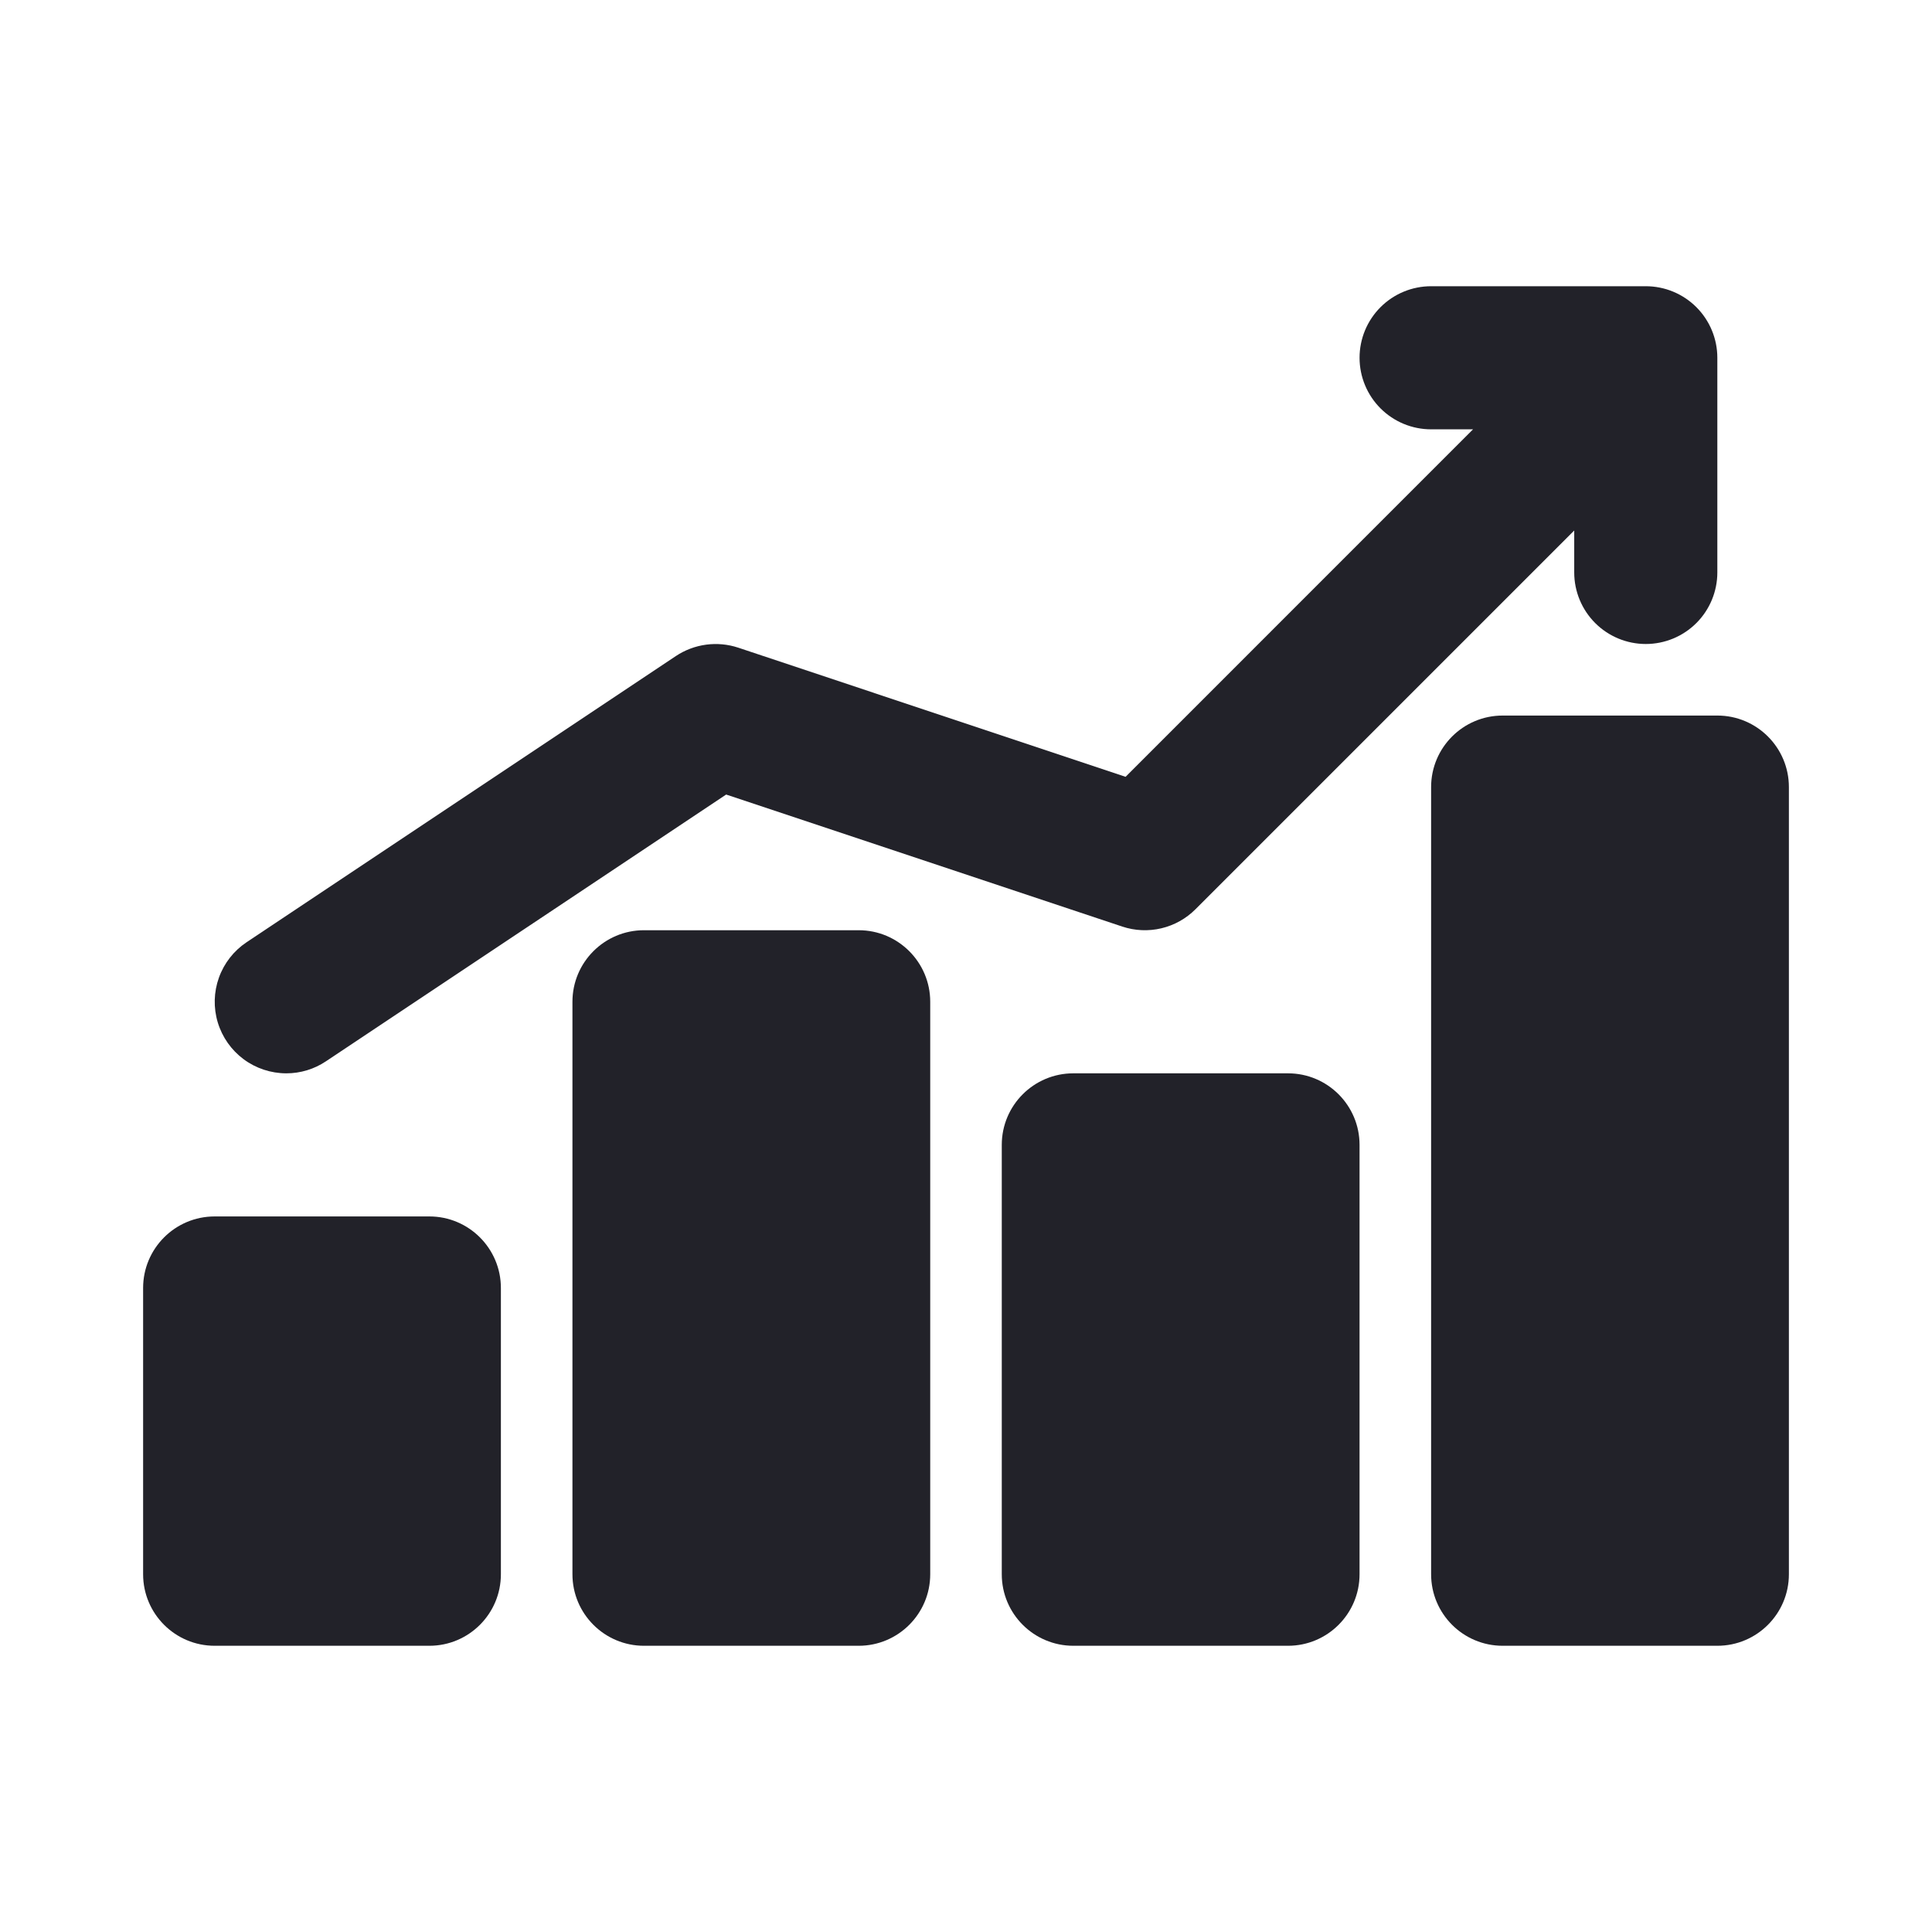
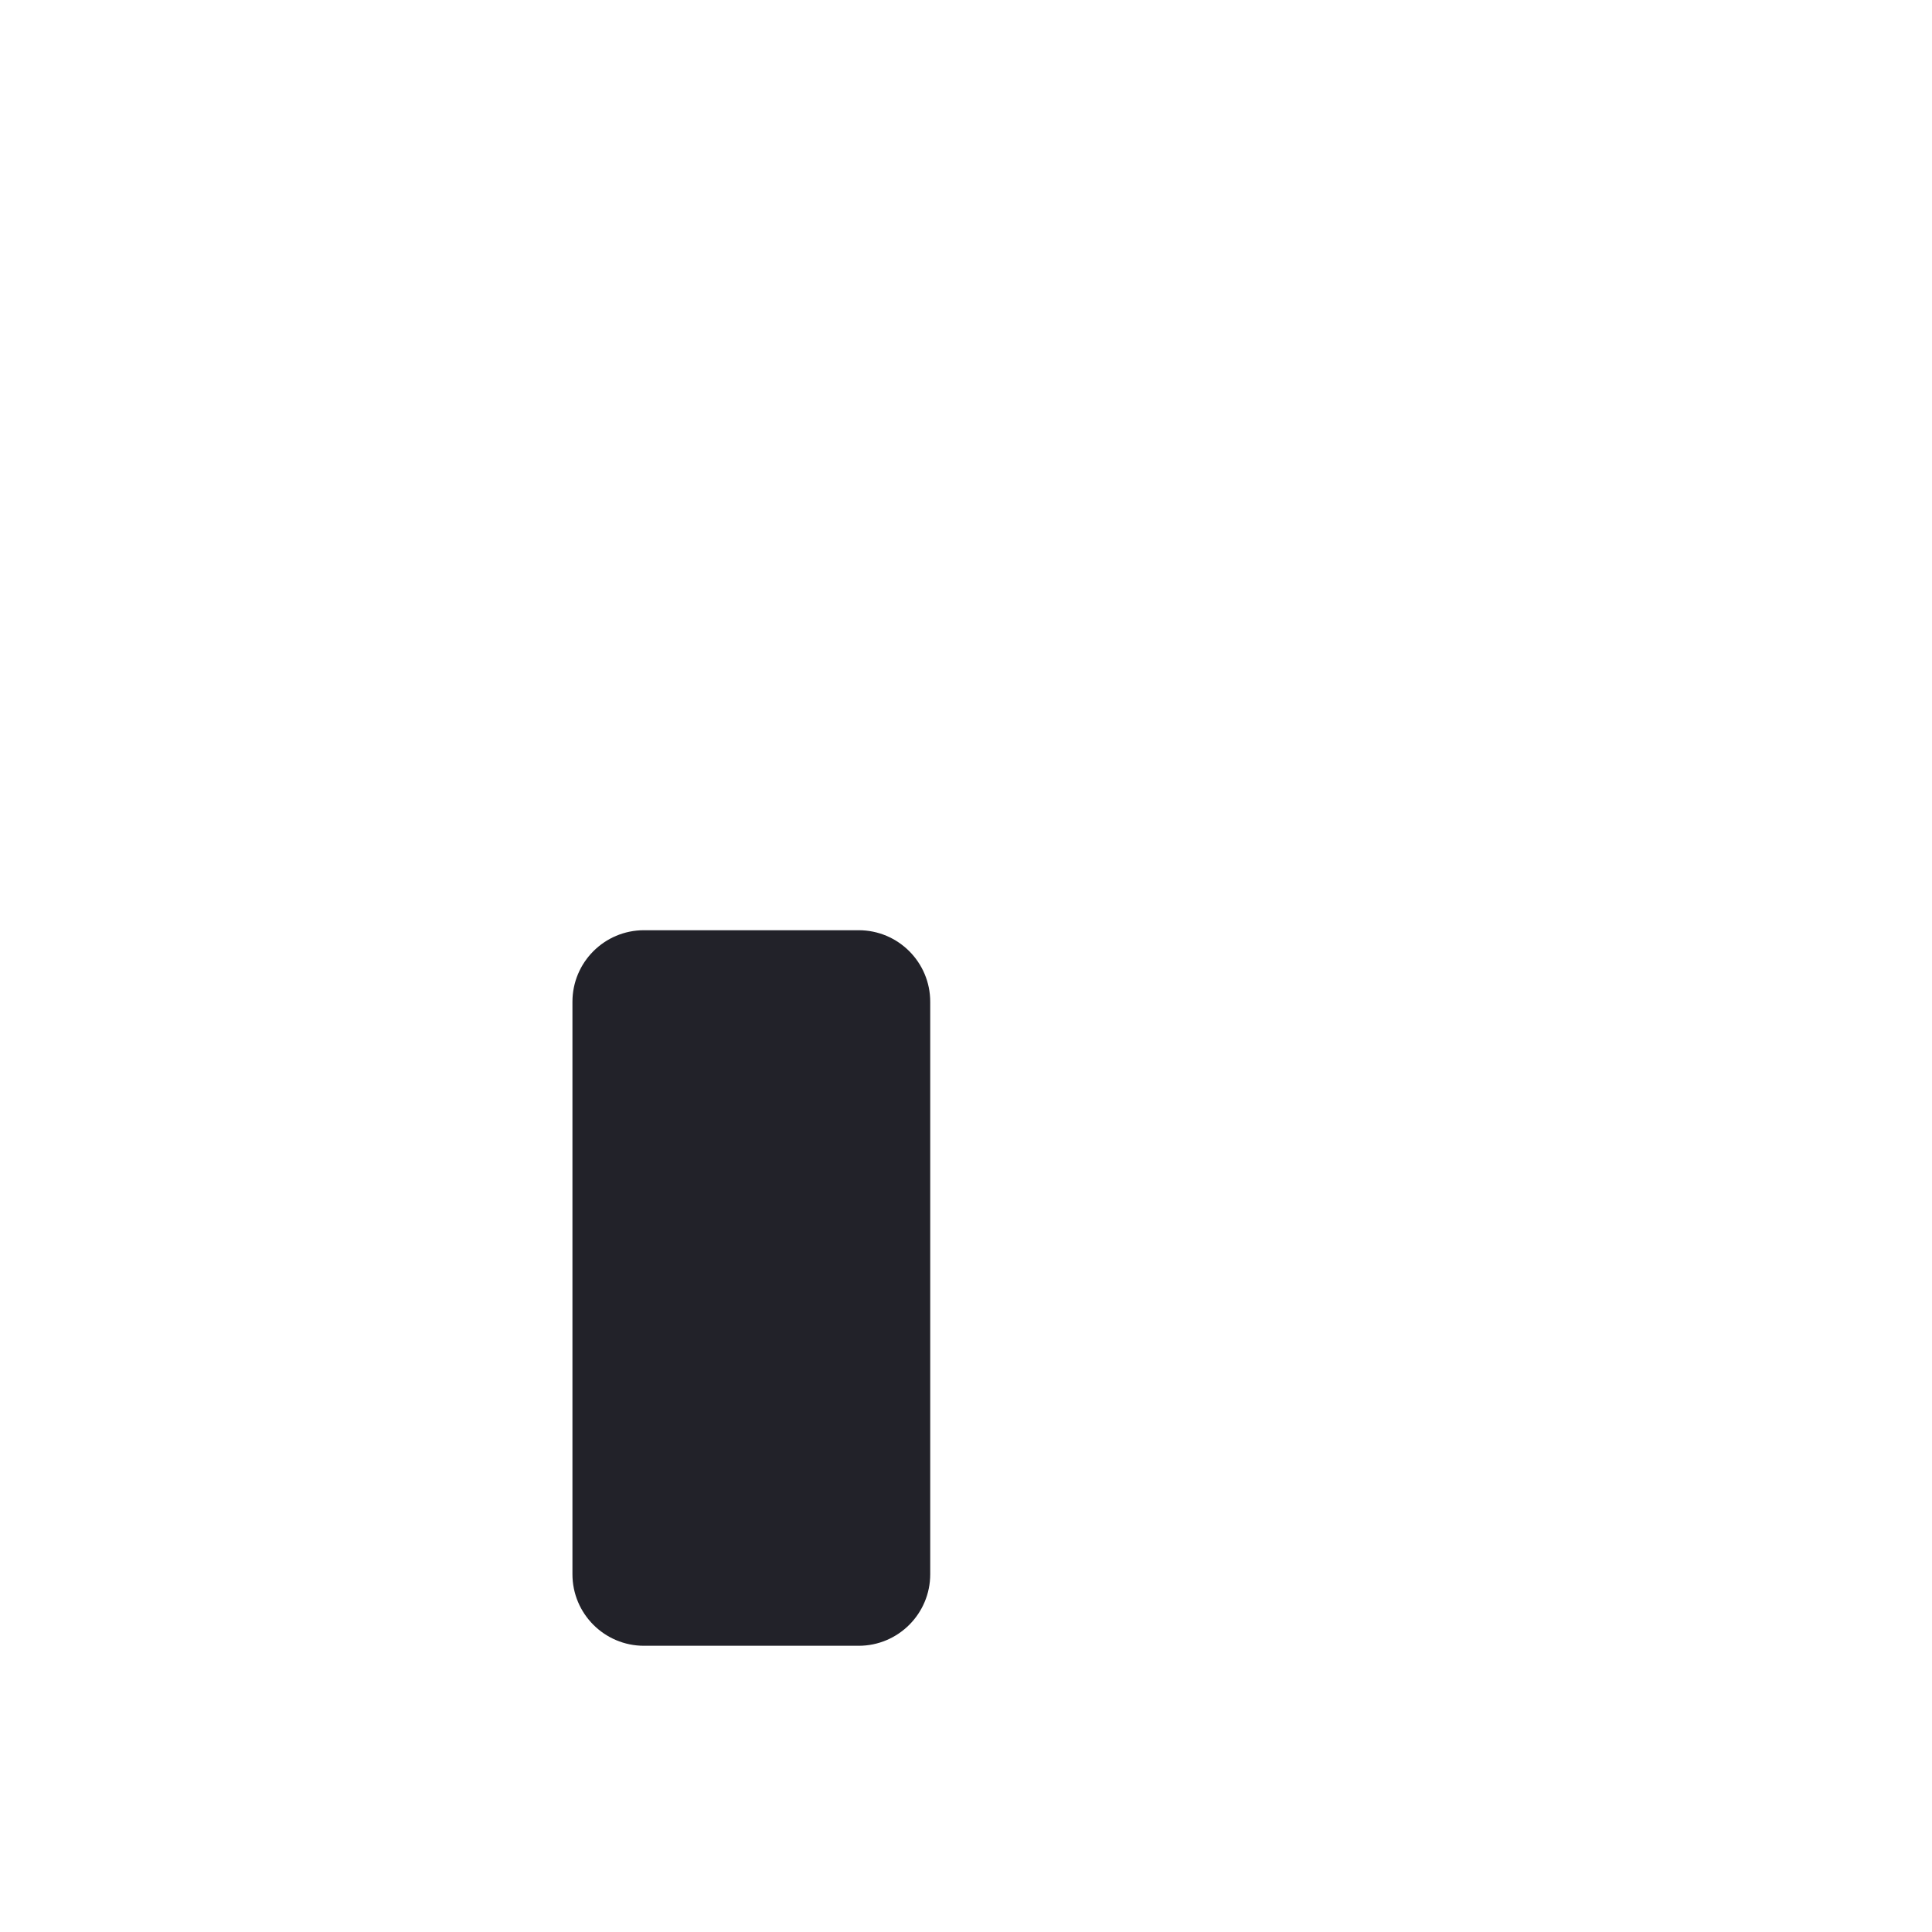
<svg xmlns="http://www.w3.org/2000/svg" width="512" height="512" viewBox="0 0 512 512" fill="none">
-   <path d="M113.778 322.369H56.889C46.416 322.369 37.926 330.859 37.926 341.332V417.184C37.926 427.657 46.416 436.147 56.889 436.147H113.778C124.251 436.147 132.741 427.657 132.741 417.184V341.332C132.741 330.859 124.251 322.369 113.778 322.369Z" fill="#222229" />
-   <path d="M341.332 284.443H284.443C273.97 284.443 265.48 292.933 265.48 303.406V417.184C265.48 427.657 273.97 436.147 284.443 436.147H341.332C351.805 436.147 360.295 427.657 360.295 417.184V303.406C360.295 292.933 351.805 284.443 341.332 284.443Z" fill="#222229" />
  <path d="M227.555 246.519H170.666C160.193 246.519 151.703 255.009 151.703 265.482V417.185C151.703 427.658 160.193 436.148 170.666 436.148H227.555C238.028 436.148 246.518 427.658 246.518 417.185V265.482C246.518 255.009 238.028 246.519 227.555 246.519Z" fill="#222229" />
-   <path d="M455.112 189.629H398.223C387.75 189.629 379.26 198.119 379.26 208.592V417.184C379.26 427.657 387.75 436.147 398.223 436.147H455.112C465.585 436.147 474.075 427.657 474.075 417.184V208.592C474.075 198.119 465.585 189.629 455.112 189.629Z" fill="#222229" />
-   <path d="M75.871 284.444C79.612 284.448 83.269 283.339 86.377 281.258L192.437 210.564L297.416 245.551C300.757 246.662 304.341 246.822 307.767 246.011C311.193 245.201 314.326 243.452 316.815 240.962L417.186 140.591V151.703C417.186 156.733 419.184 161.556 422.74 165.112C426.296 168.668 431.12 170.666 436.149 170.666C441.178 170.666 446.001 168.668 449.558 165.112C453.114 161.556 455.112 156.733 455.112 151.703V94.814C455.112 89.785 453.114 84.962 449.558 81.406C446.001 77.849 441.178 75.852 436.149 75.852H379.26C374.231 75.852 369.407 77.849 365.851 81.406C362.295 84.962 360.297 89.785 360.297 94.814C360.297 99.844 362.295 104.667 365.851 108.223C369.407 111.78 374.231 113.777 379.26 113.777H390.372L298.288 205.862L195.623 171.633C192.884 170.73 189.976 170.46 187.118 170.844C184.26 171.229 181.527 172.257 179.125 173.852L65.347 249.704C61.962 251.961 59.393 255.247 58.019 259.077C56.645 262.906 56.538 267.076 57.716 270.97C58.894 274.864 61.293 278.277 64.558 280.703C67.824 283.129 71.803 284.441 75.871 284.444Z" fill="#222229" />
</svg>